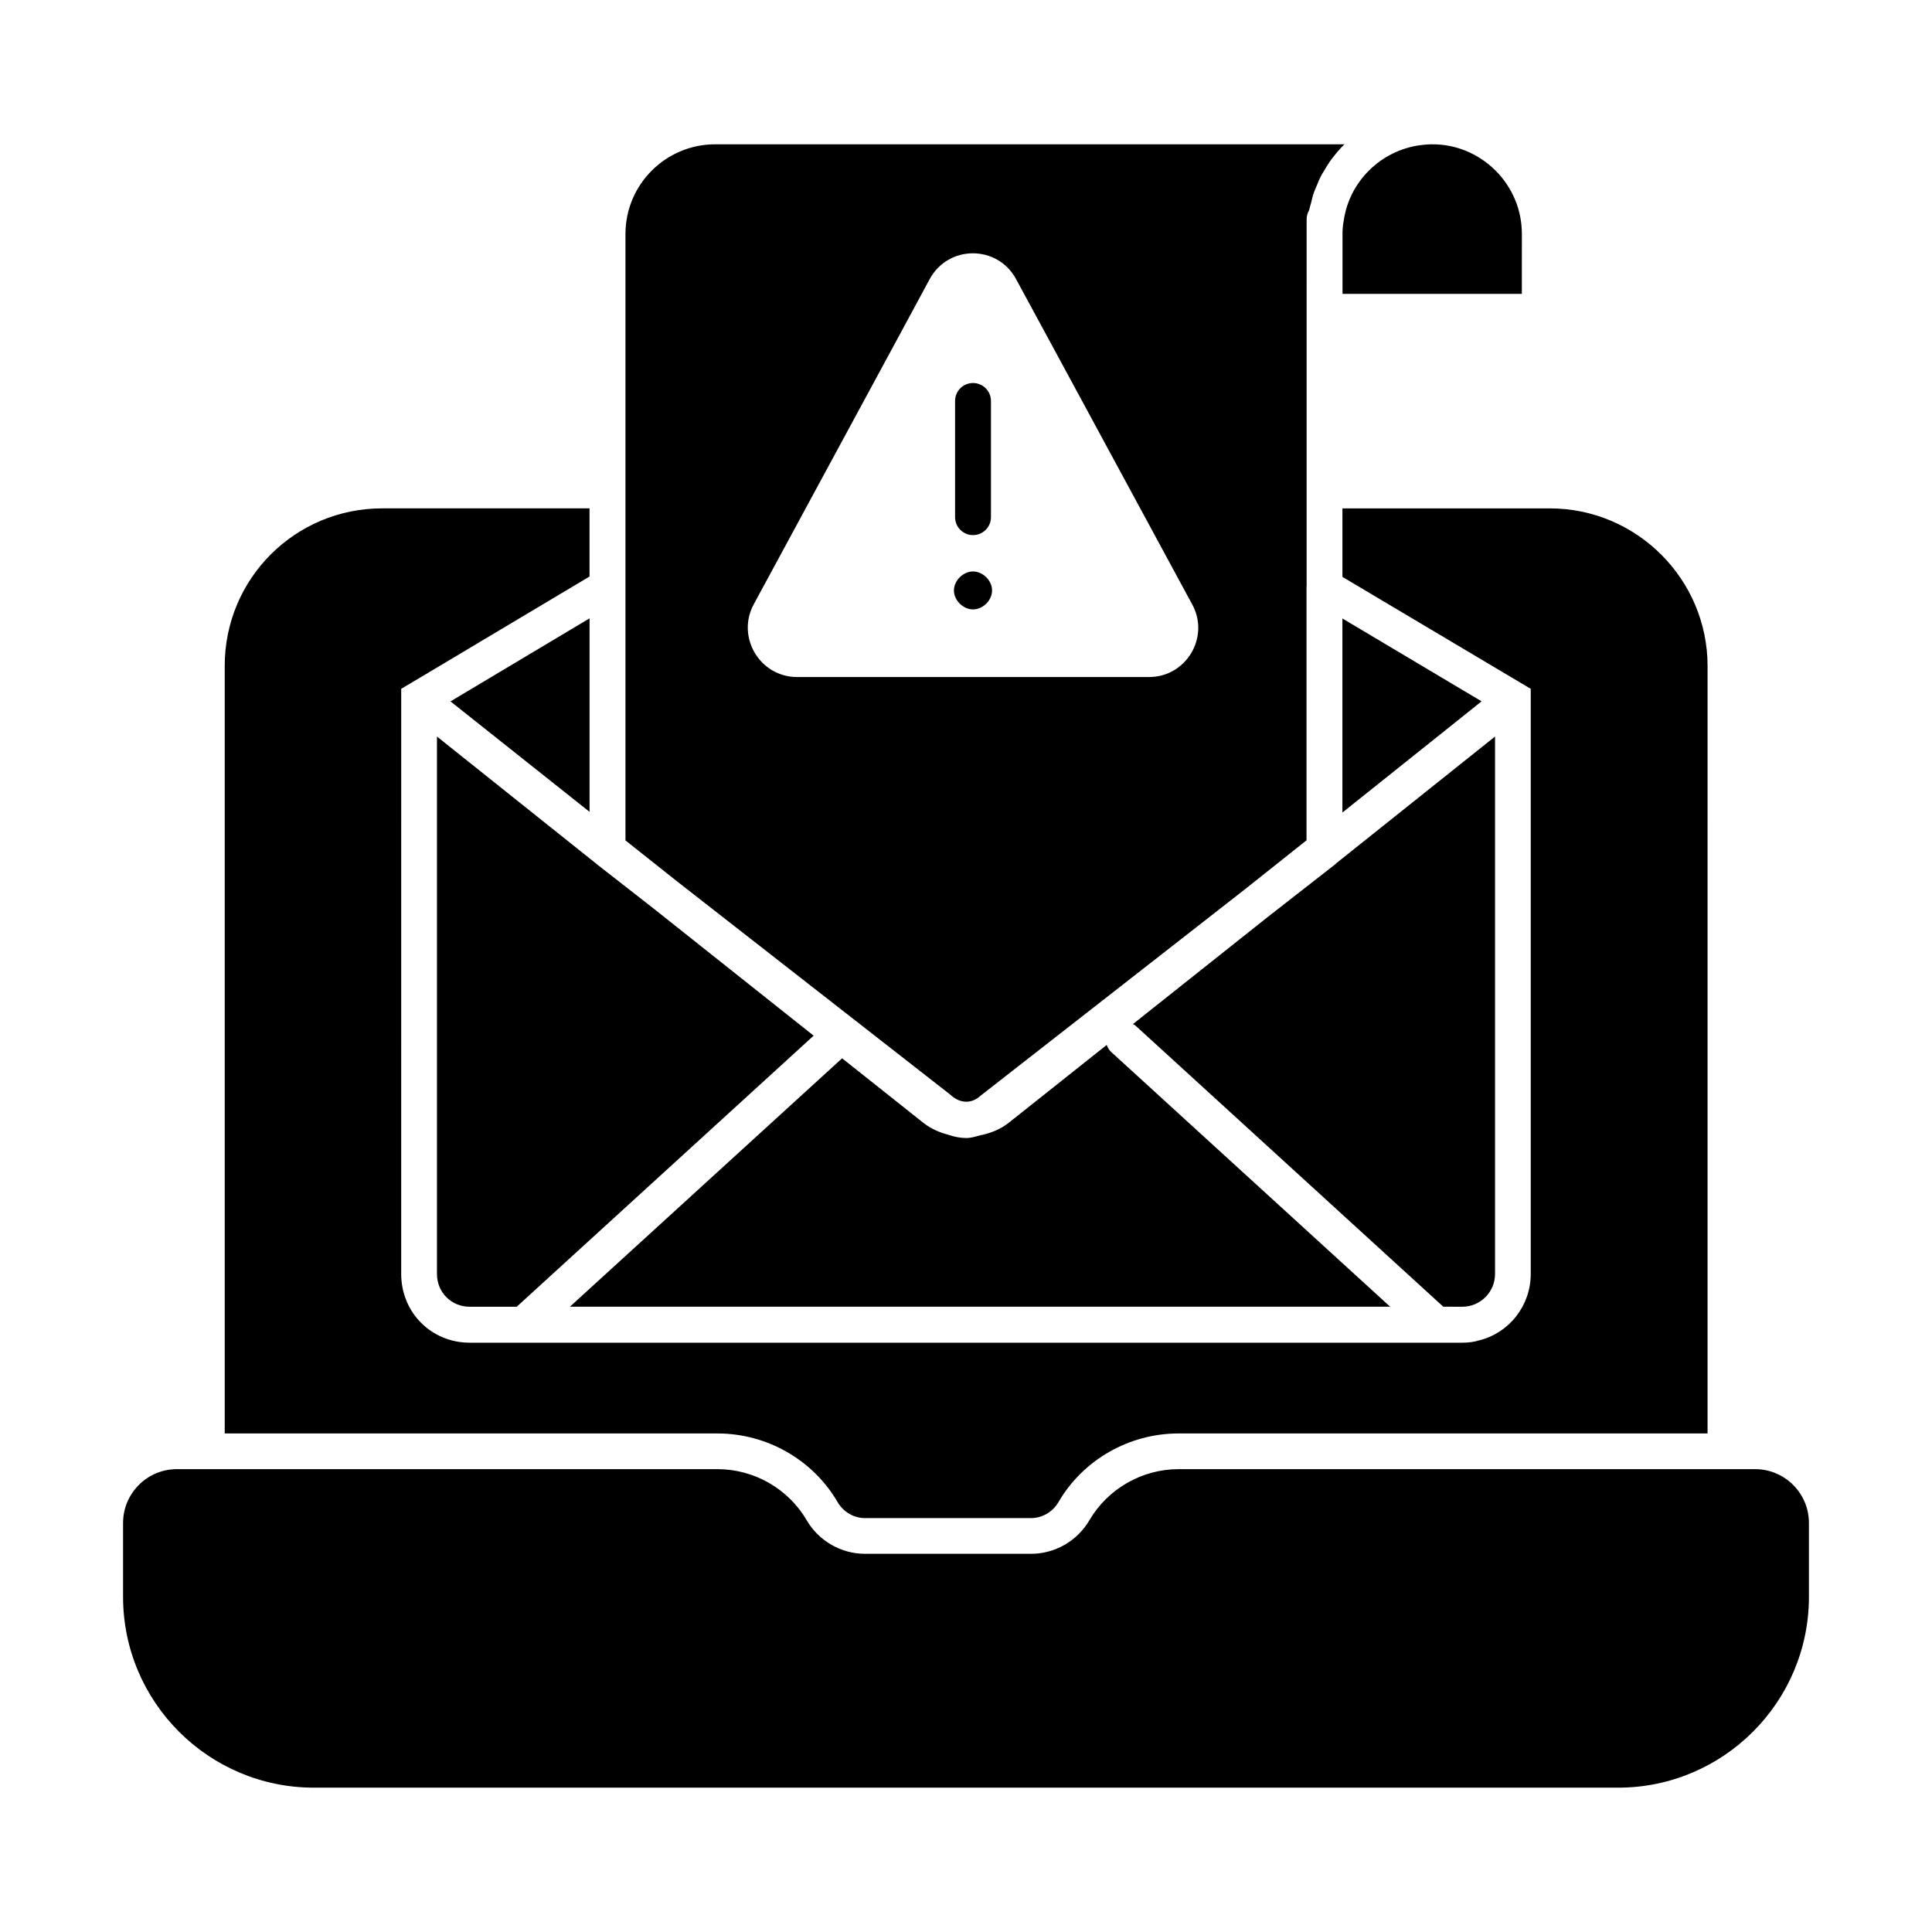
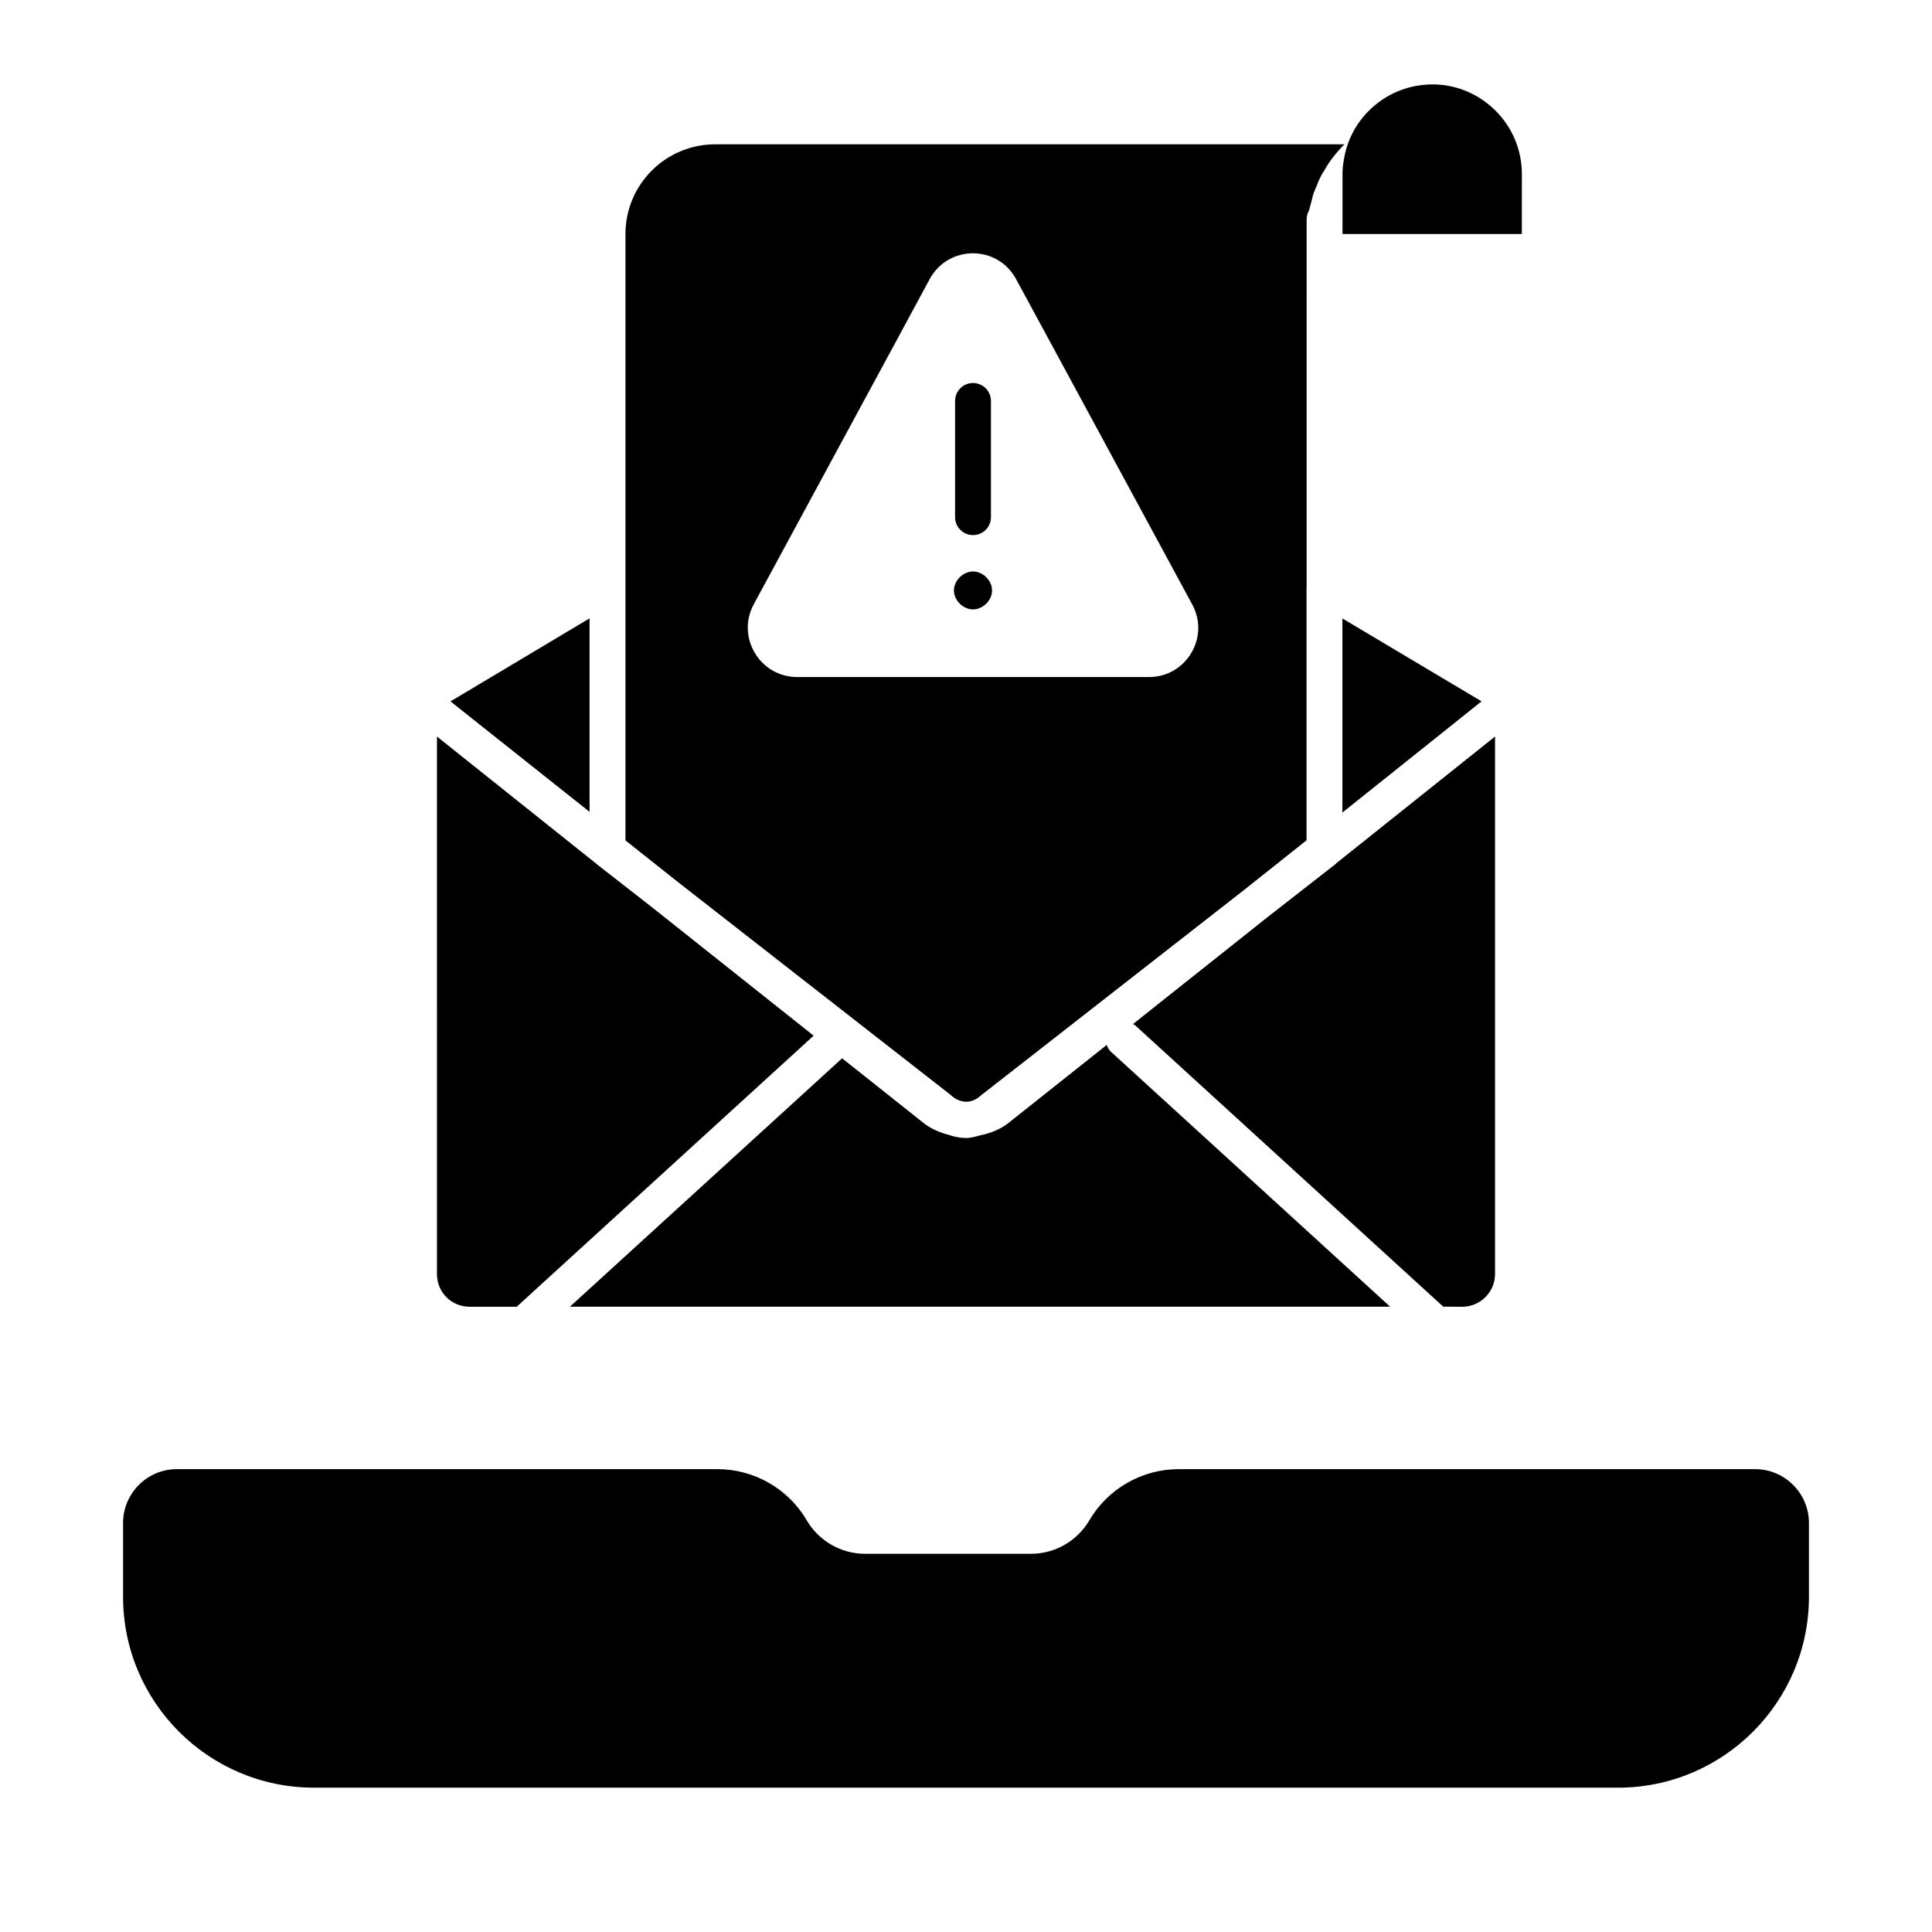
<svg xmlns="http://www.w3.org/2000/svg" fill="#000000" width="800px" height="800px" version="1.1" viewBox="144 144 512 512">
  <g>
-     <path d="m366.01 542.13c1.52 2.566 4.277 4.184 7.223 4.184h44.012c2.945 0 5.703-1.617 7.223-4.184 6.559-11.312 18.82-18.25 31.844-18.25h140.21l0.004-203.33c0-23.098-18.82-41.824-41.824-41.824h-54.945v18.156l44.773 26.617 5.133 3.043v155.04c0 8.461-5.703 15.59-13.5 17.586-1.52 0.477-3.043 0.664-4.656 0.664l-263.03-0.004c-10.172 0-18.156-7.984-18.156-18.25l0.004-150v-5.039l5.133-3.043 44.773-26.711v-18.062h-54.945c-23.098 0-41.73 18.633-41.73 41.73v203.43h130.61c13.023 0 25.285 6.941 31.844 18.254" />
    <path d="m609.13 533.34h-152.79c-9.695 0-18.766 5.199-23.66 13.574-3.195 5.465-9.117 8.859-15.445 8.859h-43.984c-6.332 0-12.254-3.394-15.445-8.859-4.894-8.375-13.953-13.574-23.652-13.574h-143.28c-7.863 0-14.258 6.398-14.258 14.258v19.582c0 27.891 22.68 50.57 50.57 50.57h345.63c27.879 0.004 50.57-22.68 50.57-50.566v-19.582c0-7.863-6.398-14.262-14.258-14.262" />
    <path d="m401.86 285.81c2.625 0 4.754-2.129 4.754-4.754v-30.801c0-2.625-2.129-4.754-4.754-4.754s-4.754 2.129-4.754 4.754v30.801c0.004 2.625 2.133 4.754 4.754 4.754" />
    <path d="m499.75 359.14v0.191l28.805-23.008 8.078-6.461-36.883-21.961z" />
    <path d="m300.24 359.15v-51.281l-36.855 22.004z" />
    <path d="m401.86 305.5c2.625 0 5.047-2.394 5.047-5.027 0-2.625-2.426-5.027-5.047-5.027-2.625 0-5.059 2.406-5.059 5.027 0.004 2.633 2.438 5.027 5.059 5.027" />
    <path d="m395.86 434.11c2.594 2.441 5.676 2.426 7.996 0.266l69.762-54.469 16.625-13.215v-67.207c0-0.039 0.027-0.066 0.027-0.094v-72.758l0.004-20.625v-3.898c0-0.855 0.227-1.684 0.656-2.406 0.125-0.656 0.352-1.266 0.512-1.902 0.227-0.941 0.438-1.883 0.75-2.785 0.18-0.496 0.41-0.961 0.609-1.453 0.445-1.121 0.902-2.242 1.473-3.297 0.152-0.277 0.332-0.512 0.477-0.77 0.695-1.207 1.426-2.394 2.262-3.508 0.039-0.047 0.086-0.094 0.133-0.152 0.969-1.266 2.004-2.481 3.144-3.594h-166.77c-13.098 0-23.766 10.656-23.766 23.766v160.71l13.688 10.863zm-52.129-129.93 37.473-69.23 9.152-16.949c4.934-9.152 17.957-9.152 22.891-0.074l9.23 17.023 37.473 69.23c4.723 8.66-1.57 19.238-11.445 19.238h-93.262c-9.867 0-16.16-10.578-11.512-19.238" />
-     <path d="m499.78 206.01v15.875h47.527l0.004-15.875c0-6.332-2.473-12.293-6.969-16.797-5.293-5.285-12.625-7.793-20.02-6.731-10.418 1.418-18.719 9.621-20.211 19.934-0.266 1.359-0.332 2.481-0.332 3.594" />
+     <path d="m499.78 206.01h47.527l0.004-15.875c0-6.332-2.473-12.293-6.969-16.797-5.293-5.285-12.625-7.793-20.02-6.731-10.418 1.418-18.719 9.621-20.211 19.934-0.266 1.359-0.332 2.481-0.332 3.594" />
    <path d="m531.52 490.3c4.781 0 8.68-3.887 8.68-8.68v-142.43l-42.102 33.602c-0.059 0.047-0.086 0.125-0.145 0.18l-18.051 14.086-35.656 28.328c0.211 0.145 0.445 0.219 0.645 0.391l81.598 74.516z" />
    <path d="m437.29 420.92-25.969 20.629c-2.309 1.836-4.953 2.793-7.68 3.356-1.168 0.312-2.348 0.684-3.555 0.684-1.578 0-3.156-0.312-4.688-0.836-2.375-0.637-4.676-1.586-6.711-3.203l-21.52-17.09-72.141 65.836h217.38l-73.918-67.5c-0.582-0.523-0.945-1.188-1.199-1.875" />
    <path d="m259.8 481.62c0 4.867 3.812 8.68 8.68 8.68h12.453l78.688-71.836-42.461-33.734-15.066-11.758c-0.027-0.02-0.039-0.059-0.066-0.074l-42.227-33.707z" />
  </g>
</svg>